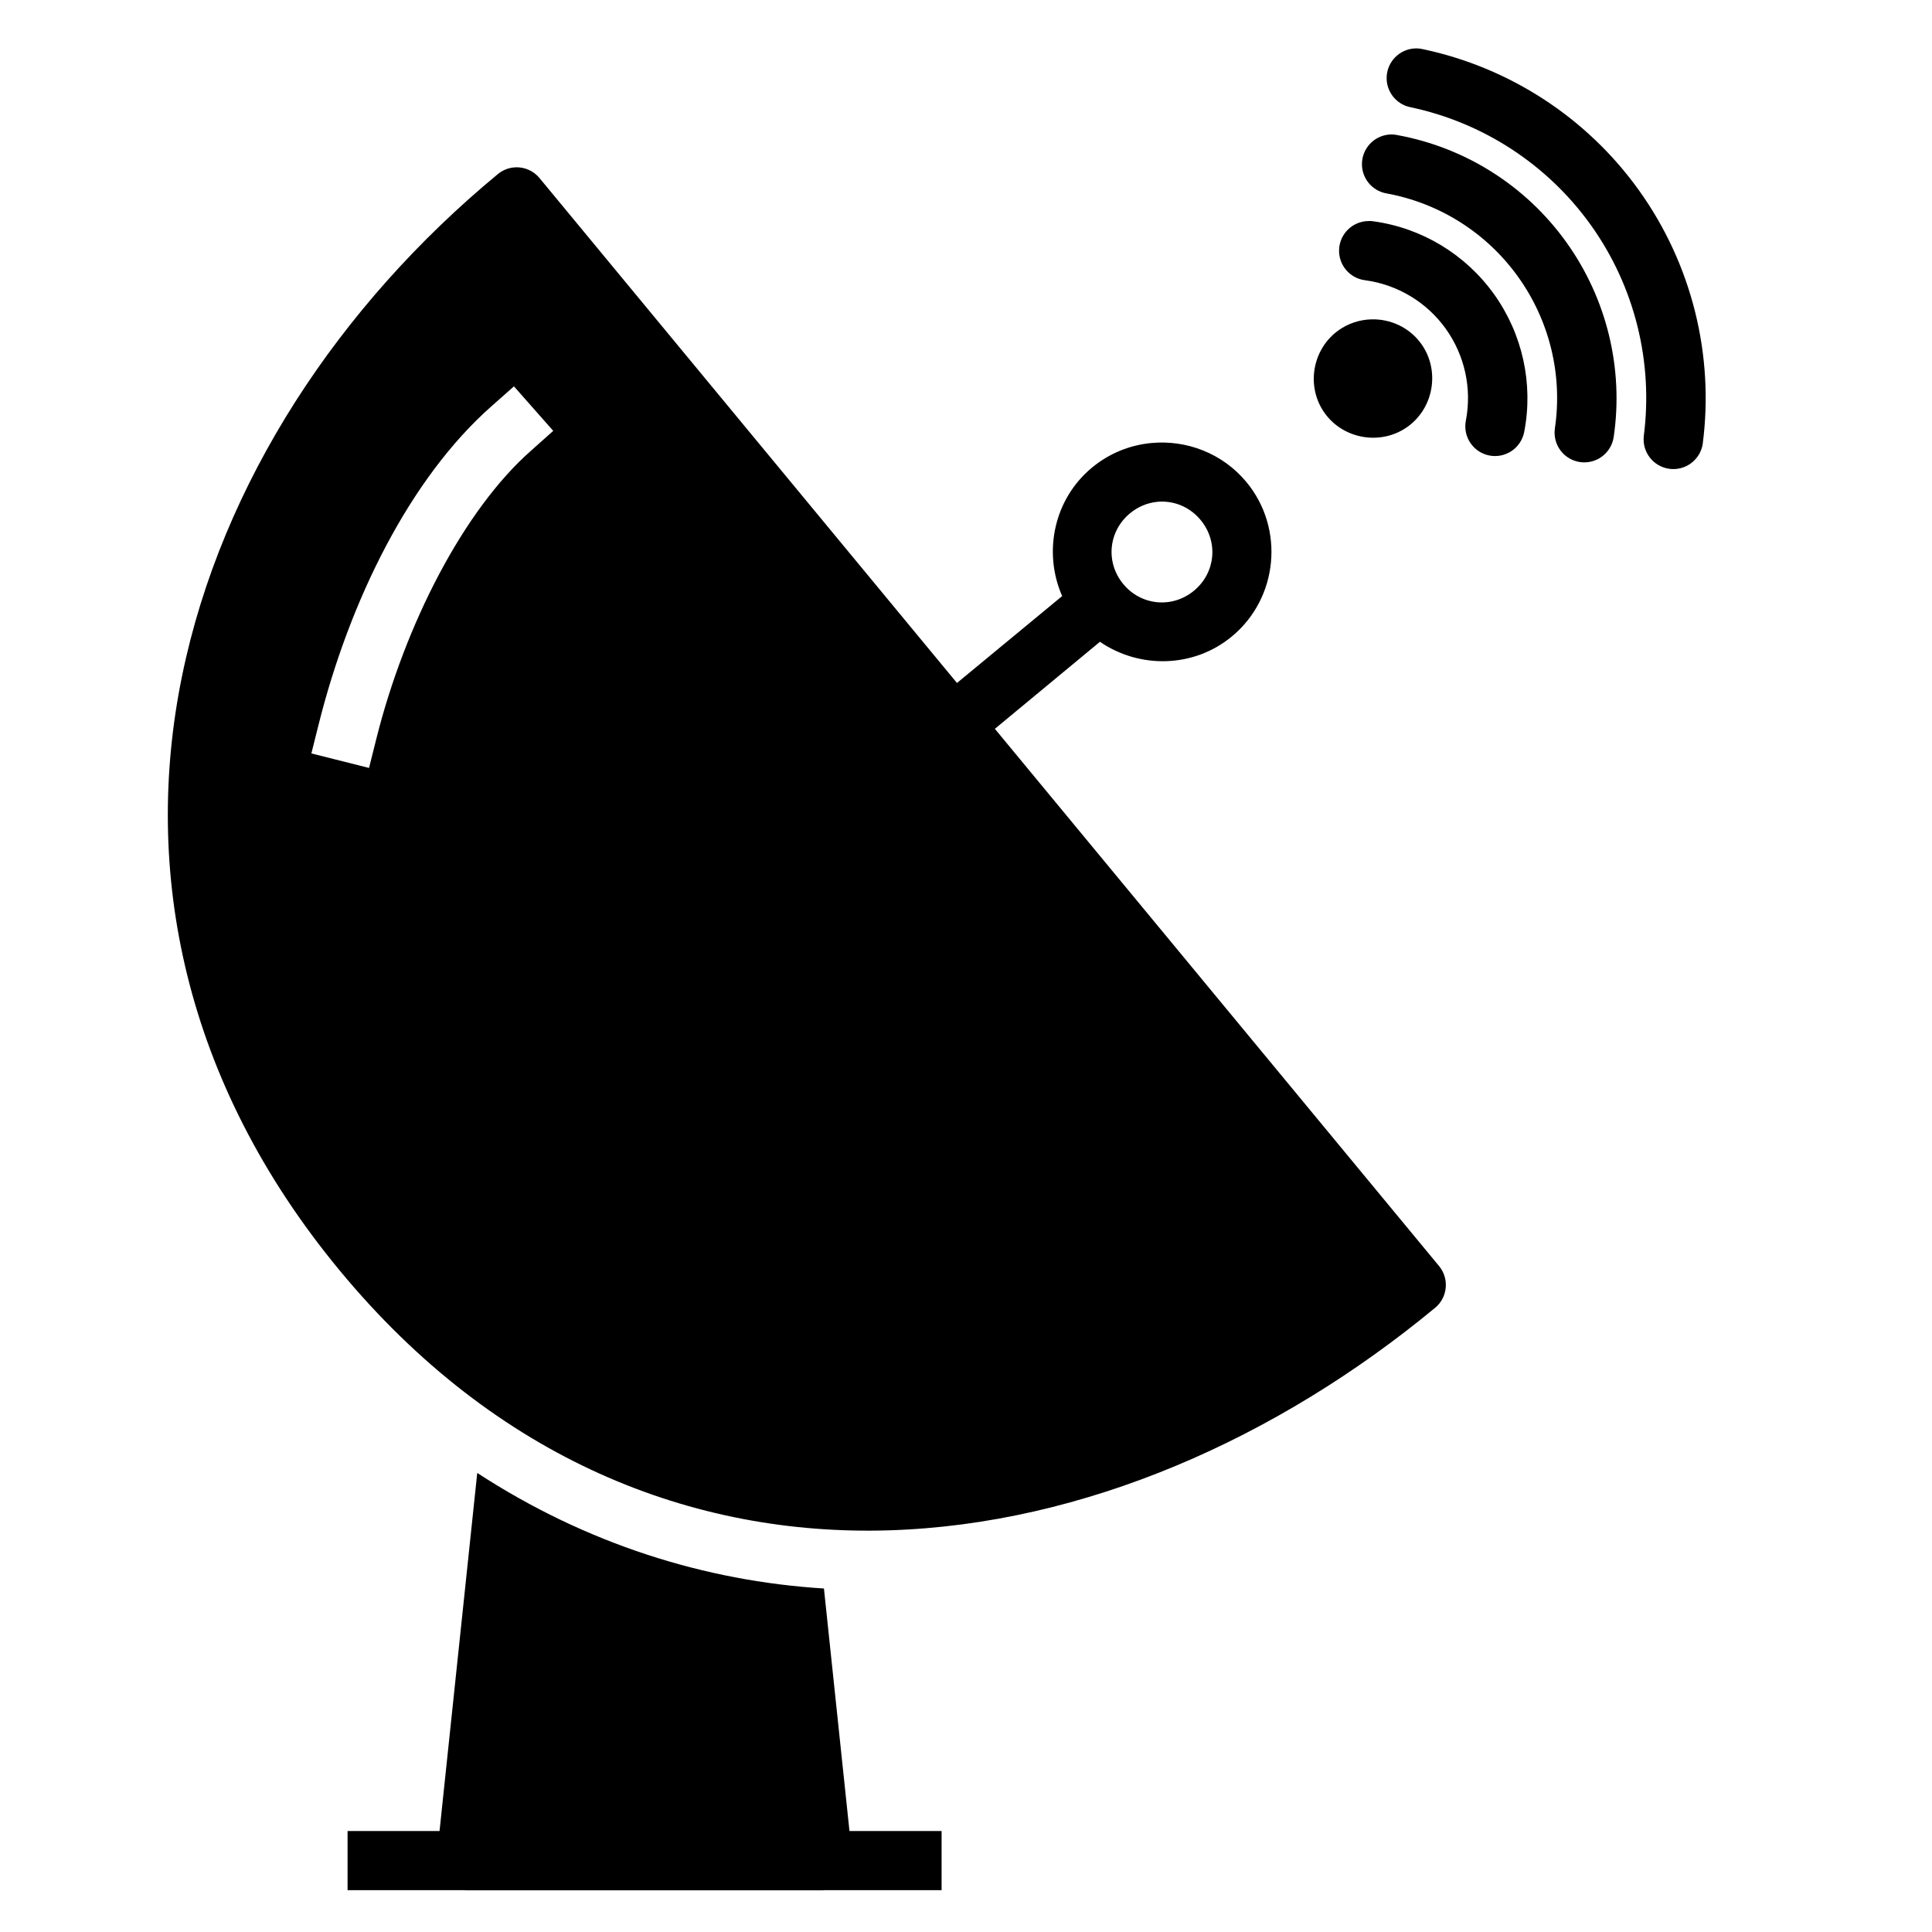
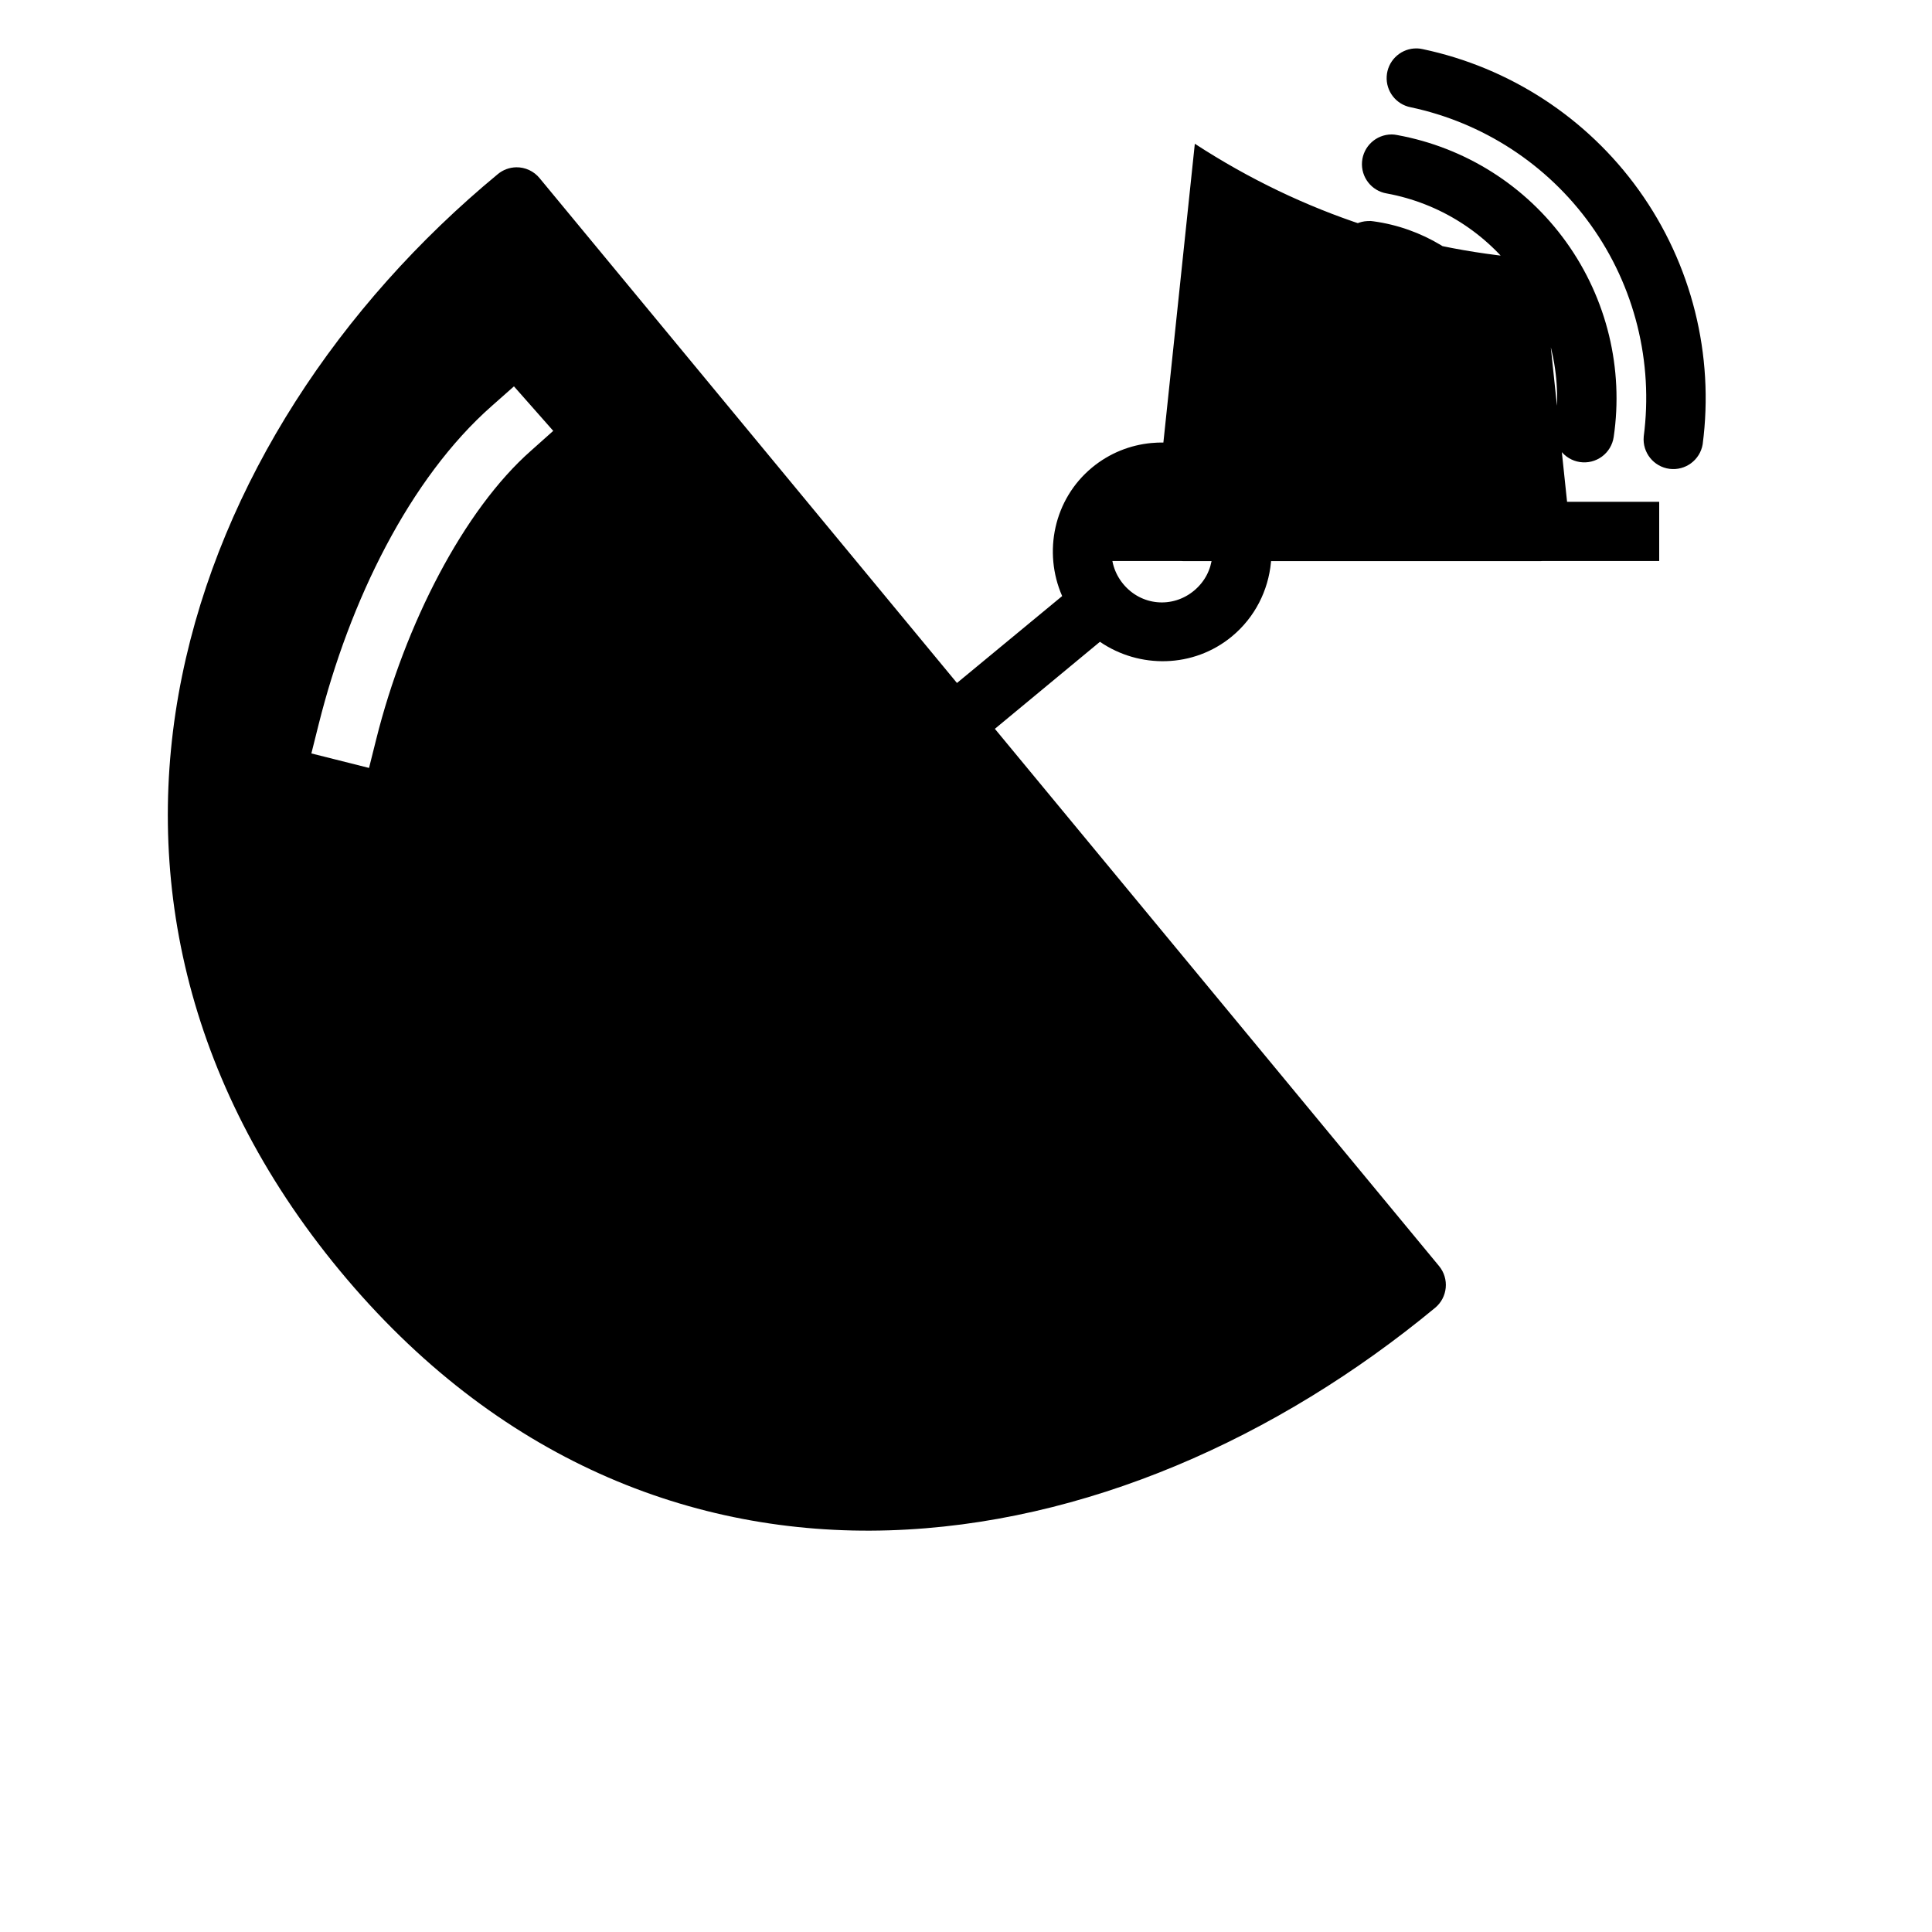
<svg xmlns="http://www.w3.org/2000/svg" fill="#000000" width="800px" height="800px" version="1.1" viewBox="144 144 512 512">
-   <path d="m519.52 156.83c-0.258-0.008-0.512 0-0.77 0.016-3.926 0.301-7.027 3.453-7.262 7.387-0.234 3.93 2.477 7.43 6.34 8.188 19.066 4.035 36.172 15.062 47.707 31.148 11.727 16.352 16.641 36.473 14.066 56.133l0.004 0.004c-0.387 4.219 2.633 7.992 6.832 8.539 4.203 0.543 8.086-2.332 8.789-6.508 3.09-23.598-2.848-47.73-16.914-67.344-13.836-19.293-34.34-32.516-57.227-37.363h0.004c-0.516-0.121-1.043-0.191-1.57-0.207zm-6.75 22.801c-4.086 0.016-7.484 3.16-7.816 7.234-0.332 4.074 2.508 7.727 6.539 8.402 13.926 2.555 26.426 10.387 34.809 22.078 8.398 11.711 11.836 26.113 9.762 40.145h0.004c-0.309 2.066 0.211 4.172 1.453 5.852s3.098 2.797 5.164 3.106c2.066 0.312 4.172-0.211 5.852-1.453 1.68-1.242 2.797-3.098 3.106-5.164 2.668-18.047-1.77-36.613-12.562-51.66-10.773-15.02-26.836-25.086-44.742-28.367h0.004c-0.516-0.113-1.043-0.172-1.57-0.18zm-231.98 8.703h0.004c-1.785 0.035-3.504 0.676-4.875 1.816-41.875 34.625-73.184 81.656-83.688 133.07-10.504 51.414 0.277 107.27 41.789 157.47 41.512 50.203 93.734 70.445 145.51 68.863 51.773-1.578 103.02-24.426 144.8-58.98h0.004c3.32-2.766 3.789-7.695 1.047-11.039l-117.73-142.39 27.844-23.062c10.426 7.148 24.777 7.008 34.961-1.414 12.297-10.168 14.043-28.602 3.875-40.898-6.356-7.684-15.945-11.254-25.246-10.363-5.578 0.531-11.055 2.676-15.668 6.488-10.191 8.426-13.012 22.488-7.934 34.07l-27.875 23.031-110.59-133.76h0.004c-1.523-1.871-3.816-2.941-6.227-2.906zm226.37 14.238h0.004c-0.262-0.008-0.523-0.004-0.785 0.016-4.094 0.188-7.359 3.484-7.508 7.578-0.148 4.098 2.867 7.621 6.938 8.105 8.57 1.172 16.281 5.809 21.324 12.84 5.043 7.035 6.977 15.855 5.336 24.355v-0.004c-0.402 2.055 0.027 4.188 1.199 5.926 1.172 1.734 2.988 2.934 5.043 3.328 2.059 0.395 4.191-0.047 5.922-1.227 1.73-1.18 2.918-3.004 3.305-5.062 2.461-12.738-0.465-25.957-8.027-36.5-7.559-10.539-19.117-17.523-31.965-19.281-0.258-0.043-0.52-0.07-0.781-0.09zm0.246 26.059c-3.035 0.09-6.082 1.043-8.703 2.922-6.988 5.012-8.656 14.934-3.644 21.926 5.012 6.992 14.98 8.625 21.973 3.613 6.988-5.012 8.625-14.98 3.613-21.973-3.133-4.367-8.18-6.629-13.238-6.488zm-227.2 17.758 10.41 11.793-5.875 5.242c-17.863 15.727-33.449 46.125-41.02 76.414l-1.922 7.672-15.281-3.844 1.922-7.672c8.172-32.688 24.102-65.227 45.91-84.426zm170.45 30.598c0.848-0.09 1.695-0.09 2.535 0 3.375 0.316 6.621 1.957 8.996 4.828 4.746 5.738 3.969 13.98-1.77 18.727-5.738 4.746-13.996 3.973-18.742-1.766-4.746-5.738-3.957-13.996 1.785-18.742 2.152-1.777 4.656-2.789 7.195-3.043zm-180.18 257.35-9.992 94.895h-24.375v15.684h30.754c0.234 0.02 0.469 0.031 0.707 0.031h94.465c0.172-0.008 0.348-0.016 0.52-0.031h30.98v-15.684h-24.414l-6.766-64.266c-31.508-1.957-62.996-11.809-91.883-30.629z" />
+   <path d="m519.52 156.83c-0.258-0.008-0.512 0-0.77 0.016-3.926 0.301-7.027 3.453-7.262 7.387-0.234 3.93 2.477 7.43 6.34 8.188 19.066 4.035 36.172 15.062 47.707 31.148 11.727 16.352 16.641 36.473 14.066 56.133l0.004 0.004c-0.387 4.219 2.633 7.992 6.832 8.539 4.203 0.543 8.086-2.332 8.789-6.508 3.09-23.598-2.848-47.73-16.914-67.344-13.836-19.293-34.34-32.516-57.227-37.363h0.004c-0.516-0.121-1.043-0.191-1.57-0.207zm-6.75 22.801c-4.086 0.016-7.484 3.16-7.816 7.234-0.332 4.074 2.508 7.727 6.539 8.402 13.926 2.555 26.426 10.387 34.809 22.078 8.398 11.711 11.836 26.113 9.762 40.145h0.004c-0.309 2.066 0.211 4.172 1.453 5.852s3.098 2.797 5.164 3.106c2.066 0.312 4.172-0.211 5.852-1.453 1.68-1.242 2.797-3.098 3.106-5.164 2.668-18.047-1.77-36.613-12.562-51.66-10.773-15.02-26.836-25.086-44.742-28.367h0.004c-0.516-0.113-1.043-0.172-1.57-0.18zm-231.98 8.703h0.004c-1.785 0.035-3.504 0.676-4.875 1.816-41.875 34.625-73.184 81.656-83.688 133.07-10.504 51.414 0.277 107.27 41.789 157.47 41.512 50.203 93.734 70.445 145.51 68.863 51.773-1.578 103.02-24.426 144.8-58.98h0.004c3.32-2.766 3.789-7.695 1.047-11.039l-117.73-142.39 27.844-23.062c10.426 7.148 24.777 7.008 34.961-1.414 12.297-10.168 14.043-28.602 3.875-40.898-6.356-7.684-15.945-11.254-25.246-10.363-5.578 0.531-11.055 2.676-15.668 6.488-10.191 8.426-13.012 22.488-7.934 34.07l-27.875 23.031-110.59-133.76h0.004c-1.523-1.871-3.816-2.941-6.227-2.906zm226.37 14.238h0.004c-0.262-0.008-0.523-0.004-0.785 0.016-4.094 0.188-7.359 3.484-7.508 7.578-0.148 4.098 2.867 7.621 6.938 8.105 8.57 1.172 16.281 5.809 21.324 12.84 5.043 7.035 6.977 15.855 5.336 24.355v-0.004c-0.402 2.055 0.027 4.188 1.199 5.926 1.172 1.734 2.988 2.934 5.043 3.328 2.059 0.395 4.191-0.047 5.922-1.227 1.73-1.18 2.918-3.004 3.305-5.062 2.461-12.738-0.465-25.957-8.027-36.5-7.559-10.539-19.117-17.523-31.965-19.281-0.258-0.043-0.52-0.07-0.781-0.09zm0.246 26.059c-3.035 0.09-6.082 1.043-8.703 2.922-6.988 5.012-8.656 14.934-3.644 21.926 5.012 6.992 14.98 8.625 21.973 3.613 6.988-5.012 8.625-14.98 3.613-21.973-3.133-4.367-8.18-6.629-13.238-6.488zm-227.2 17.758 10.41 11.793-5.875 5.242c-17.863 15.727-33.449 46.125-41.02 76.414l-1.922 7.672-15.281-3.844 1.922-7.672c8.172-32.688 24.102-65.227 45.91-84.426zm170.45 30.598c0.848-0.09 1.695-0.09 2.535 0 3.375 0.316 6.621 1.957 8.996 4.828 4.746 5.738 3.969 13.98-1.77 18.727-5.738 4.746-13.996 3.973-18.742-1.766-4.746-5.738-3.957-13.996 1.785-18.742 2.152-1.777 4.656-2.789 7.195-3.043zh-24.375v15.684h30.754c0.234 0.02 0.469 0.031 0.707 0.031h94.465c0.172-0.008 0.348-0.016 0.52-0.031h30.98v-15.684h-24.414l-6.766-64.266c-31.508-1.957-62.996-11.809-91.883-30.629z" />
</svg>